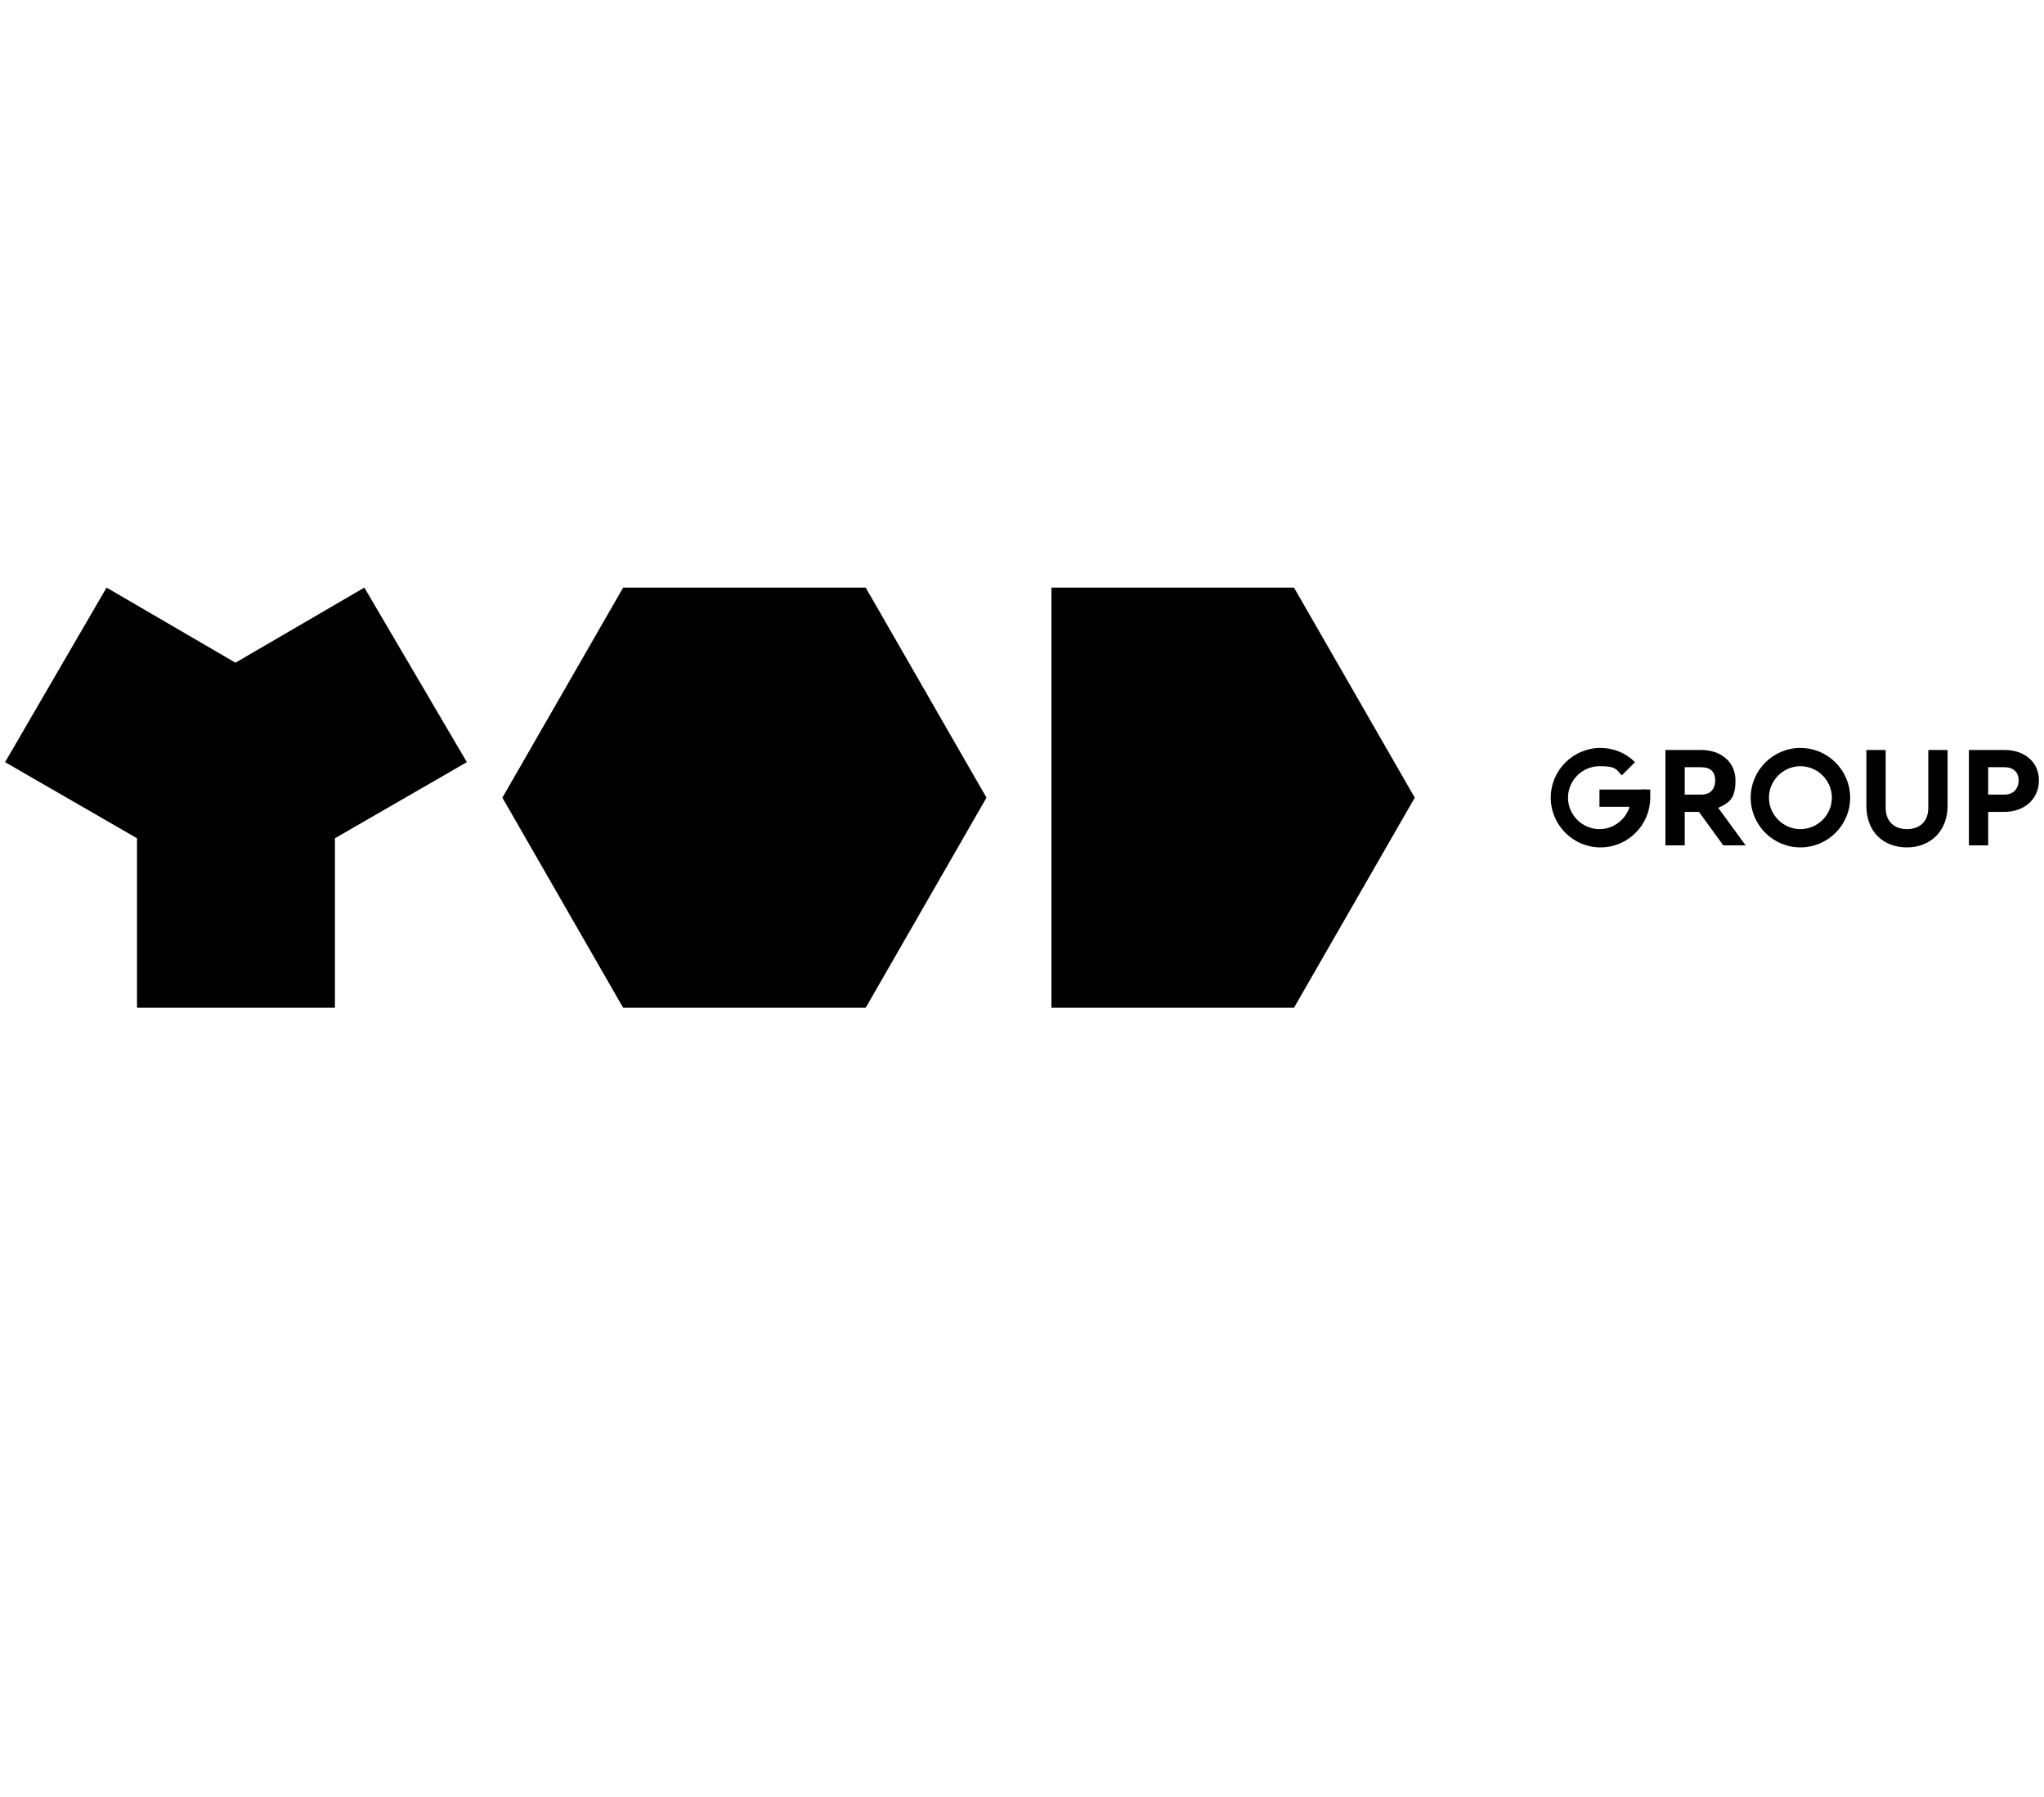
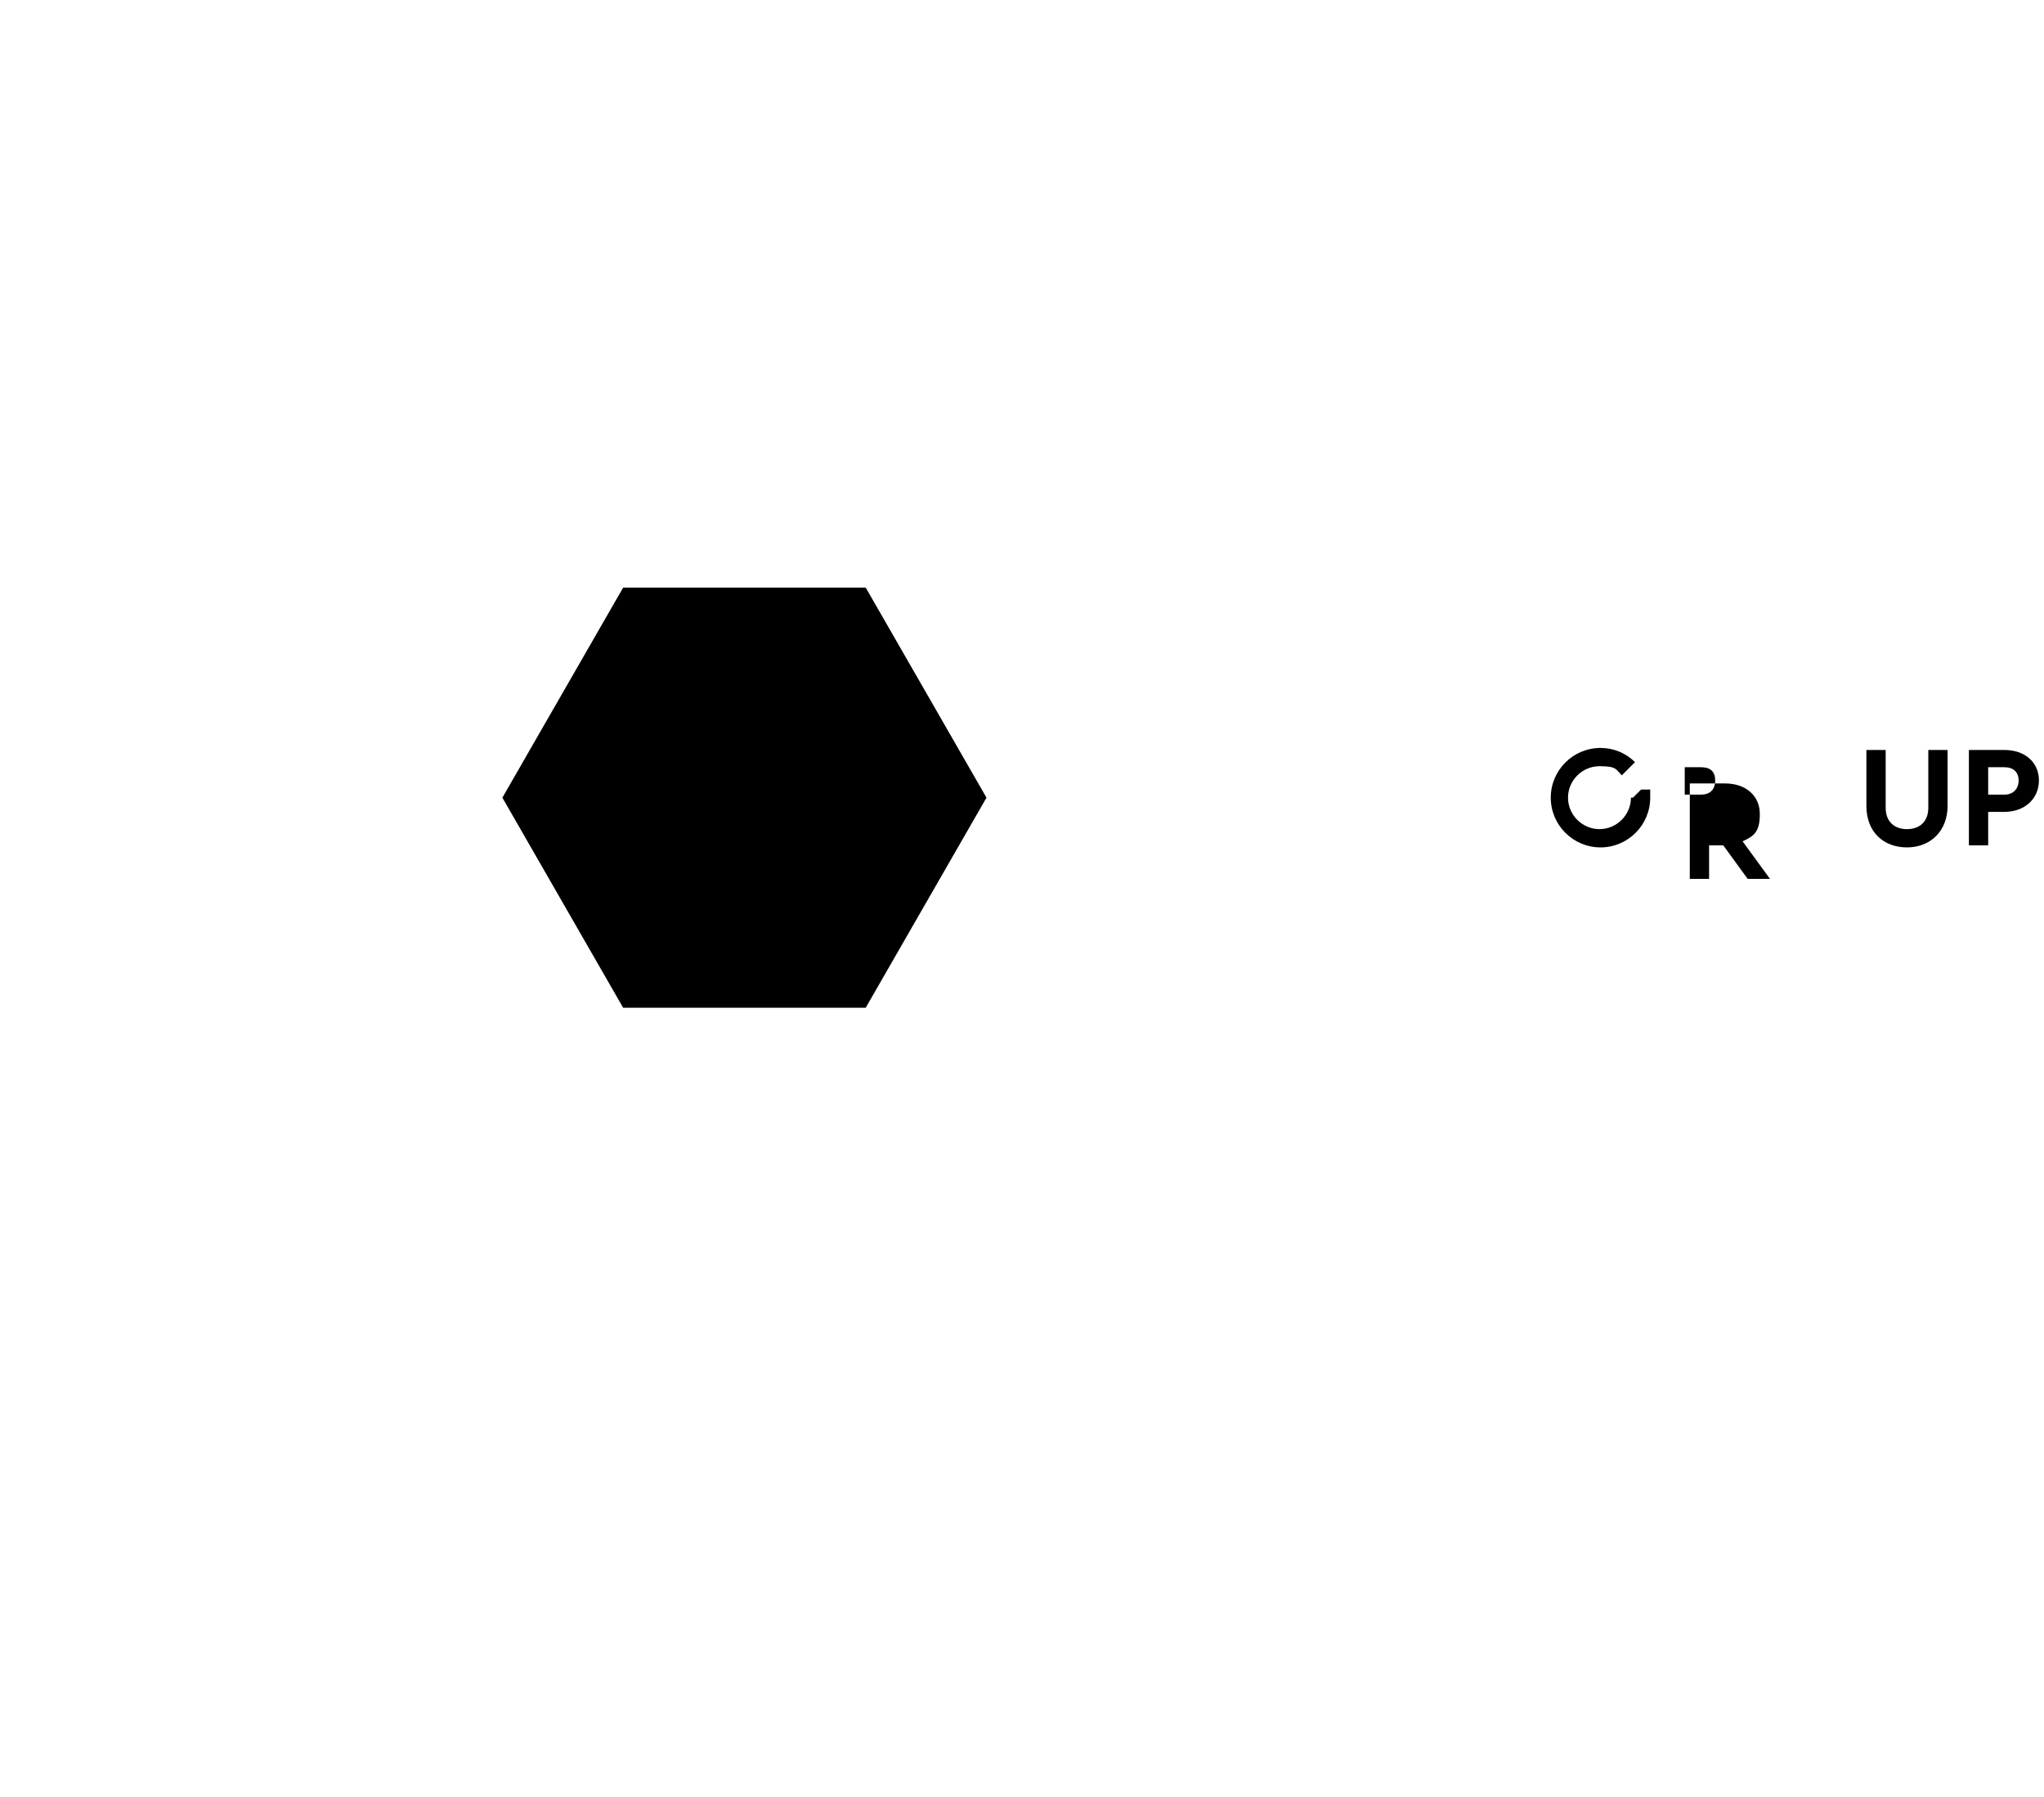
<svg xmlns="http://www.w3.org/2000/svg" id="Layer_1" version="1.1" viewBox="0 0 201.4 177.1">
  <g>
    <polygon points="61.4 57.9 49.5 78.6 61.4 99.3 85.3 99.3 97.2 78.6 85.3 57.9 61.4 57.9" />
-     <polygon points="127.5 57.9 103.6 57.9 103.6 99.3 127.5 99.3 139.4 78.6 127.5 57.9" />
-     <polygon points="35.9 57.9 23.2 65.3 10.5 57.9 .5 75.1 13.5 82.6 13.5 99.3 33 99.3 33 82.6 46 75.1 35.9 57.9" />
  </g>
  <g>
    <g>
-       <path d="M169.8,83.3l-2.4-3.3h-1.4v3.3h-1.9v-9.4h3.5c2,0,3.4,1.2,3.4,3s-.6,2.2-1.7,2.7l2.7,3.7h-2.2ZM166,78.3h1.6c.9,0,1.4-.5,1.4-1.4s-.5-1.3-1.4-1.3h-1.6v2.7Z" />
+       <path d="M169.8,83.3h-1.4v3.3h-1.9v-9.4h3.5c2,0,3.4,1.2,3.4,3s-.6,2.2-1.7,2.7l2.7,3.7h-2.2ZM166,78.3h1.6c.9,0,1.4-.5,1.4-1.4s-.5-1.3-1.4-1.3h-1.6v2.7Z" />
      <path d="M191.9,79.4c0,2.5-1.7,4.1-4,4.1s-4-1.5-4-4.1v-5.5h1.9v5.7c0,1.4.9,2.1,2.1,2.1s2.1-.7,2.1-2.1v-5.7h1.9v5.5Z" />
      <path d="M200.9,76.9c0,1.8-1.4,3.1-3.4,3.1h-1.6v3.3h-1.9v-9.4h3.5c2,0,3.4,1.2,3.4,3ZM195.9,75.6v2.7h1.6c.9,0,1.4-.6,1.4-1.4s-.5-1.3-1.4-1.3c0,0-1.6,0-1.6,0Z" />
-       <path d="M177.4,73.7c-2.7,0-4.9,2.2-4.9,4.9s2.2,4.9,4.9,4.9,4.9-2.2,4.9-4.9-2.2-4.9-4.9-4.9ZM177.4,81.7c-1.7,0-3.1-1.4-3.1-3.1s1.4-3.1,3.1-3.1,3.1,1.4,3.1,3.1-1.4,3.1-3.1,3.1Z" />
      <path d="M160.7,78.6h0c0,1.7-1.4,3.1-3.1,3.1s-3.1-1.4-3.1-3.1,1.4-3.1,3.1-3.1,1.6.3,2.2.9l1.3-1.3c-.9-.9-2.1-1.4-3.4-1.4-2.7,0-4.9,2.2-4.9,4.9s2.2,4.9,4.9,4.9,4.9-2.2,4.9-4.9h0v-.8h-.9l-.8.8h-.2Z" />
    </g>
-     <rect x="157.6" y="77.8" width="4.7" height="1.7" />
  </g>
</svg>